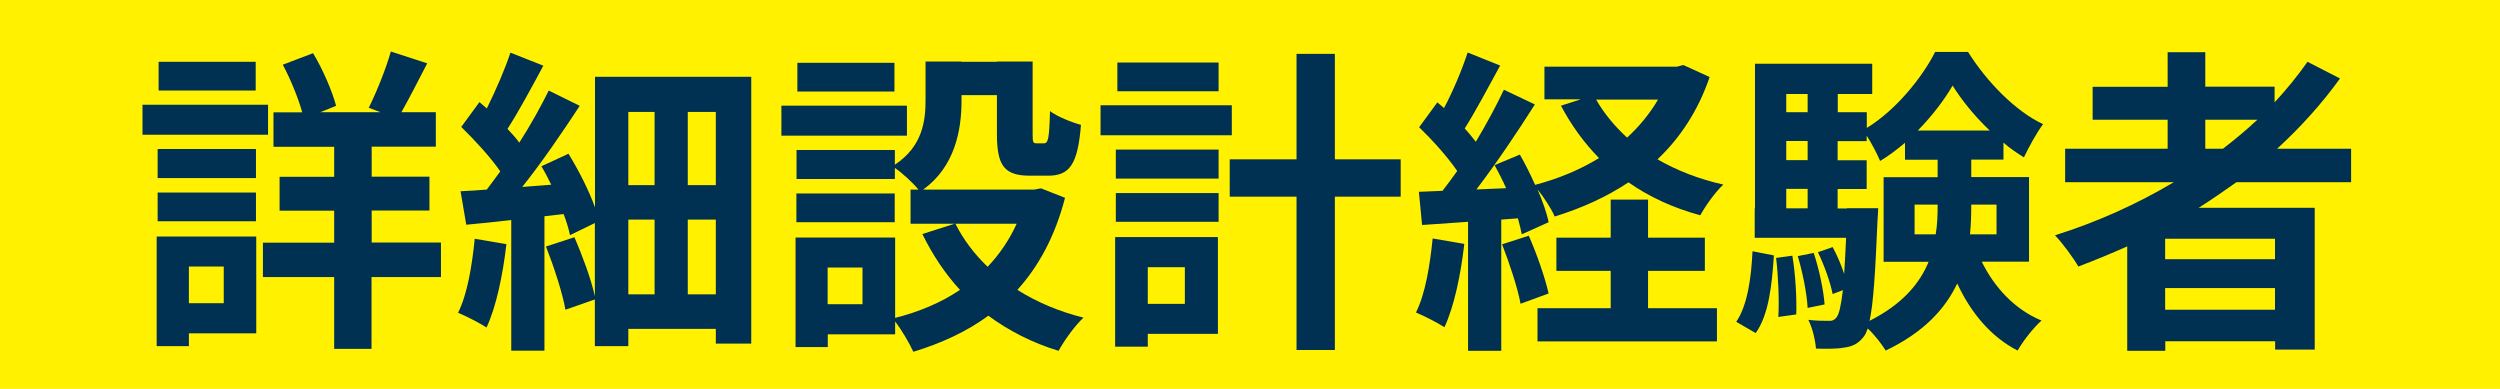
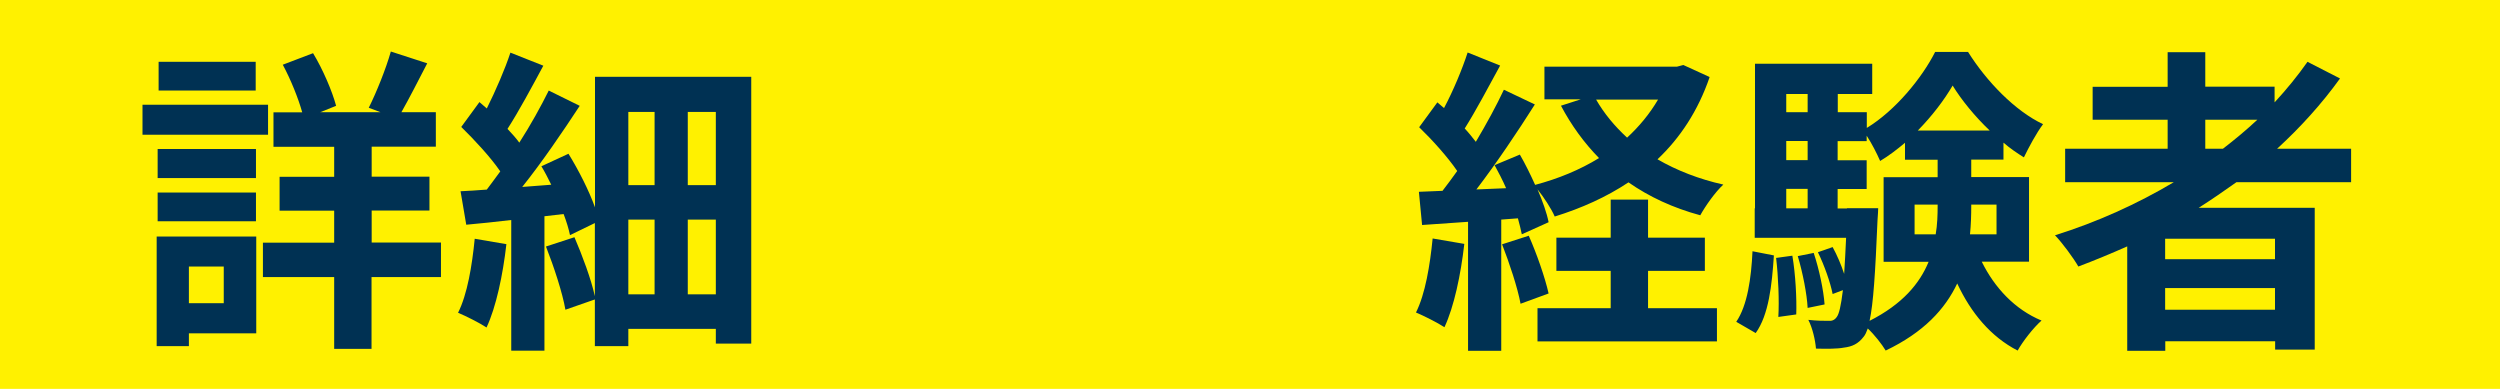
<svg xmlns="http://www.w3.org/2000/svg" id="_レイヤー_2" viewBox="0 0 180 28">
  <defs>
    <style>.cls-1{fill:#003153;}.cls-2{fill:#fff100;}</style>
  </defs>
  <g id="text">
    <g>
      <rect class="cls-2" width="180" height="28" />
      <g>
-         <path class="cls-1" d="M19.3,9.7H10.26v-2.16h9.04v2.16Zm-.85,14.3h-4.85v.92h-2.32v-7.89h7.17v6.97Zm-.02-11.18h-7.08v-2.09h7.08v2.09Zm-7.08,1.04h7.08v2.07h-7.08v-2.07Zm7.06-7.34h-6.99v-2.07h6.99v2.07Zm-4.81,12.67v2.64h2.51v-2.64h-2.51Zm18.14,.76h-4.99v5.17h-2.69v-5.17h-5.13v-2.48h5.13v-2.3h-3.93v-2.44h3.93v-2.16h-4.37v-2.48h2.07c-.28-1.01-.83-2.37-1.4-3.43l2.18-.83c.71,1.17,1.38,2.74,1.66,3.79l-1.15,.46h4.35l-.85-.32c.55-1.1,1.24-2.81,1.59-4.05l2.62,.85c-.64,1.24-1.31,2.55-1.86,3.52h2.48v2.48h-4.62v2.16h4.16v2.44h-4.16v2.3h4.99v2.48Z" />
+         <path class="cls-1" d="M19.3,9.7H10.26v-2.16h9.04v2.16Zm-.85,14.3h-4.85v.92h-2.32v-7.89h7.17v6.97Zm-.02-11.18h-7.08v-2.09h7.08v2.09Zm-7.08,1.04h7.08v2.07h-7.08Zm7.06-7.34h-6.99v-2.07h6.99v2.07Zm-4.81,12.67v2.64h2.51v-2.64h-2.51Zm18.14,.76h-4.99v5.17h-2.69v-5.17h-5.13v-2.48h5.13v-2.3h-3.93v-2.44h3.93v-2.16h-4.37v-2.48h2.07c-.28-1.01-.83-2.37-1.4-3.43l2.18-.83c.71,1.17,1.38,2.74,1.66,3.79l-1.15,.46h4.35l-.85-.32c.55-1.1,1.24-2.81,1.59-4.05l2.62,.85c-.64,1.24-1.31,2.55-1.86,3.52h2.48v2.48h-4.62v2.16h4.16v2.44h-4.16v2.3h4.99v2.48Z" />
        <path class="cls-1" d="M36.46,17.58c-.25,2.21-.74,4.53-1.43,6-.48-.32-1.49-.83-2.05-1.06,.67-1.33,1.01-3.4,1.2-5.33l2.28,.39ZM54.09,5.53V24.74h-2.55v-1.06h-6.3v1.24h-2.41v-3.36l-2.12,.74c-.21-1.22-.83-3.1-1.4-4.55l2.05-.67c.57,1.33,1.2,3.01,1.47,4.25v-5.27l-1.79,.87c-.09-.44-.25-.97-.46-1.52l-1.38,.16v9.68h-2.39V15.84c-1.17,.14-2.25,.25-3.24,.34l-.41-2.41c.55-.02,1.2-.07,1.89-.12,.3-.41,.64-.85,.97-1.31-.69-1.01-1.84-2.25-2.81-3.2l1.31-1.79c.16,.14,.35,.3,.53,.46,.64-1.29,1.31-2.83,1.7-4.02l2.37,.94c-.83,1.54-1.75,3.26-2.58,4.55,.32,.34,.62,.67,.85,.99,.83-1.29,1.56-2.62,2.12-3.75l2.23,1.1c-1.22,1.86-2.71,4.05-4.14,5.84l2.09-.16c-.23-.46-.46-.92-.71-1.33l1.95-.9c.74,1.2,1.47,2.64,1.91,3.86V5.53h11.27Zm-8.85,2.53v5.27h1.89v-5.27h-1.89Zm0,13.13h1.89v-5.38h-1.89v5.38Zm6.3-13.13h-2.02v5.27h2.02v-5.27Zm0,13.13v-5.38h-2.02v5.38h2.02Z" />
-         <path class="cls-1" d="M65.3,9.77h-9.04v-2.16h9.04v2.16Zm11.38,4.48c-.71,2.74-1.89,4.92-3.43,6.62,1.38,.87,2.99,1.56,4.76,2-.62,.58-1.4,1.66-1.79,2.39-1.91-.58-3.59-1.45-5.06-2.53-1.56,1.15-3.38,1.98-5.4,2.6-.28-.62-.83-1.56-1.31-2.18v.92h-4.85v.92h-2.32v-7.89h7.17v5.79c1.73-.44,3.31-1.1,4.67-2.02-1.08-1.17-1.98-2.53-2.71-4.02l2.32-.74h-3.17v-2.46h.57c-.39-.48-1.17-1.2-1.7-1.56v.8h-7.08v-2.09h7.08v1.06c2-1.33,2.21-3.15,2.21-4.67v-2.76h2.58v.02h2.55v-.02h2.58v5.2c0,.62,.02,.69,.3,.69h.51c.3,0,.39-.3,.44-2.32,.51,.39,1.56,.81,2.23,.99-.23,2.87-.83,3.66-2.37,3.66h-1.29c-1.84,0-2.39-.69-2.39-2.99v-2.81h-2.55v.41c0,2.12-.48,4.74-2.76,6.39h8l.48-.09,1.75,.69Zm-12.26,1.75h-7.08v-2.07h7.08v2.07Zm-.02-9.41h-6.99v-2.07h6.99v2.07Zm-2.3,12.67h-2.51v2.64h2.51v-2.64Zm6.69-3.15c.58,1.15,1.36,2.18,2.32,3.1,.85-.9,1.56-1.93,2.09-3.1h-4.42Z" />
-         <path class="cls-1" d="M88.69,9.74h-9.45v-2.16h9.45v2.16Zm-.99,14.3h-5.06v.92h-2.35v-7.89h7.4v6.97Zm-7.36-13.27h7.4v2.09h-7.4v-2.09Zm0,3.13h7.4v2.07h-7.4v-2.07Zm7.4-7.33h-7.29v-2.07h7.29v2.07Zm-5.1,12.67v2.64h2.67v-2.64h-2.67Zm18.21-5.08h-4.74v11.04h-2.76V14.16h-4.81v-2.69h4.81V3.88h2.76v7.59h4.74v2.69Z" />
        <path class="cls-1" d="M105.43,17.56c-.25,2.21-.74,4.53-1.43,6-.48-.32-1.5-.83-2.05-1.06,.67-1.33,1.01-3.4,1.2-5.33l2.28,.39Zm17.66-12c-.83,2.42-2.12,4.37-3.75,5.91,1.38,.8,2.99,1.43,4.74,1.82-.58,.53-1.29,1.54-1.66,2.21-1.96-.53-3.68-1.33-5.17-2.37-1.59,1.06-3.38,1.86-5.31,2.46-.25-.58-.78-1.38-1.24-1.96,.37,.87,.67,1.7,.8,2.37l-1.93,.87c-.07-.35-.16-.71-.28-1.15l-1.2,.09v9.45h-2.39V15.97c-1.2,.09-2.32,.16-3.31,.23l-.23-2.39,1.7-.07c.35-.44,.69-.92,1.06-1.43-.69-1.01-1.79-2.23-2.74-3.15l1.31-1.79c.16,.14,.32,.28,.48,.41,.67-1.26,1.31-2.8,1.7-4l2.34,.94c-.83,1.52-1.75,3.26-2.55,4.53,.3,.32,.55,.64,.8,.96,.78-1.31,1.49-2.62,2.02-3.75l2.23,1.06c-1.24,1.96-2.78,4.25-4.21,6.12l2.14-.09c-.25-.58-.55-1.15-.83-1.66l1.82-.76c.39,.67,.76,1.43,1.1,2.18,1.66-.44,3.22-1.08,4.6-1.93-1.08-1.1-2-2.37-2.74-3.77l1.43-.46h-2.62v-2.35h9.54l.46-.12,1.86,.85Zm-13.02,11.41c.58,1.31,1.17,3.01,1.43,4.16l-2.02,.74c-.21-1.15-.8-2.92-1.33-4.28l1.93-.62Zm8.58,5.22h4.97v2.39h-12.92v-2.39h5.27v-2.69h-3.91v-2.39h3.91v-2.74h2.69v2.74h4.09v2.39h-4.09v2.69Zm-3.73-15.02c.58,1.01,1.33,1.91,2.23,2.74,.87-.8,1.63-1.72,2.23-2.74h-4.46Z" />
        <path class="cls-1" d="M125.01,23.17c.8-1.17,1.08-3.13,1.17-5.08l1.54,.3c-.14,2.14-.37,4.28-1.31,5.59l-1.4-.81Zm17.68-4.32c.92,1.86,2.37,3.43,4.3,4.23-.58,.51-1.33,1.47-1.72,2.16-1.93-.99-3.36-2.71-4.35-4.83-.87,1.84-2.41,3.52-5.15,4.83-.28-.46-.8-1.13-1.29-1.59-.09,.25-.18,.46-.3,.6-.39,.51-.83,.71-1.43,.78-.46,.09-1.22,.09-2,.07-.05-.62-.25-1.49-.55-2.07,.6,.07,1.13,.07,1.45,.07,.25,.02,.44-.05,.6-.28,.16-.21,.3-.78,.44-1.93l-.74,.28c-.16-.83-.6-2.07-1.06-3.01l1.06-.37c.32,.58,.62,1.29,.83,1.93,.05-.71,.09-1.59,.14-2.6h-6.58v-2.12h.02V4.59h8.44v2.18h-2.48v1.31h2.09v1.13c2.07-1.26,3.98-3.61,4.92-5.47h2.37c1.33,2.12,3.38,4.25,5.4,5.2-.48,.64-1.01,1.63-1.38,2.39-.48-.3-.99-.64-1.47-1.06v1.22h-2.32v1.26h4.16v6.09h-3.4Zm-13.64-.44c.23,1.36,.32,3.1,.28,4.23l-1.29,.18c.07-1.15,0-2.9-.16-4.25l1.17-.16Zm-.44-11.64v1.31h1.54v-1.31h-1.54Zm0,3.38v1.38h1.54v-1.38h-1.54Zm0,4.85h1.54v-1.4h-1.54v1.4Zm1.98,3.22c.39,1.17,.71,2.69,.78,3.7l-1.22,.25c-.05-.99-.35-2.53-.71-3.73l1.15-.23Zm4.64-3.24s-.02,.62-.05,.9c-.16,3.82-.3,5.98-.57,7.22,2.37-1.2,3.61-2.69,4.25-4.25h-3.24v-6.09h3.89v-1.26h-2.35v-1.22c-.57,.48-1.17,.94-1.79,1.31-.23-.53-.6-1.26-.97-1.82v.39h-2.09v1.38h2.09v2.07h-2.09v1.4h.67v-.02h2.25Zm4.14,1.89c.12-.69,.14-1.4,.14-2.07v-.07h-1.66v2.14h1.52Zm3.89-7.47c-1.06-1.01-2.02-2.18-2.67-3.24-.6,1.03-1.47,2.18-2.51,3.24h5.17Zm-1.33,5.33v.09c0,.67-.02,1.36-.09,2.05h1.91v-2.14h-1.82Z" />
        <path class="cls-1" d="M161.02,13.12c-.9,.64-1.77,1.24-2.71,1.84h8.35v10.21h-2.85v-.6h-7.91v.69h-2.74v-7.52c-1.15,.51-2.35,1.01-3.52,1.45-.34-.6-1.15-1.7-1.68-2.25,3.01-.94,5.91-2.25,8.55-3.82h-7.82v-2.41h7.38v-2.09h-5.4v-2.37h5.4V3.76h2.71v2.48h4.99v1.13c.87-.94,1.66-1.91,2.37-2.92l2.34,1.2c-1.31,1.82-2.85,3.52-4.53,5.06h5.33v2.41h-8.28Zm2.78,4.07h-7.91v1.47h7.91v-1.47Zm0,5.11v-1.56h-7.91v1.56h7.91Zm-5.01-11.59h1.26c.87-.67,1.7-1.36,2.48-2.09h-3.75v2.09Z" />
      </g>
    </g>
  </g>
</svg>